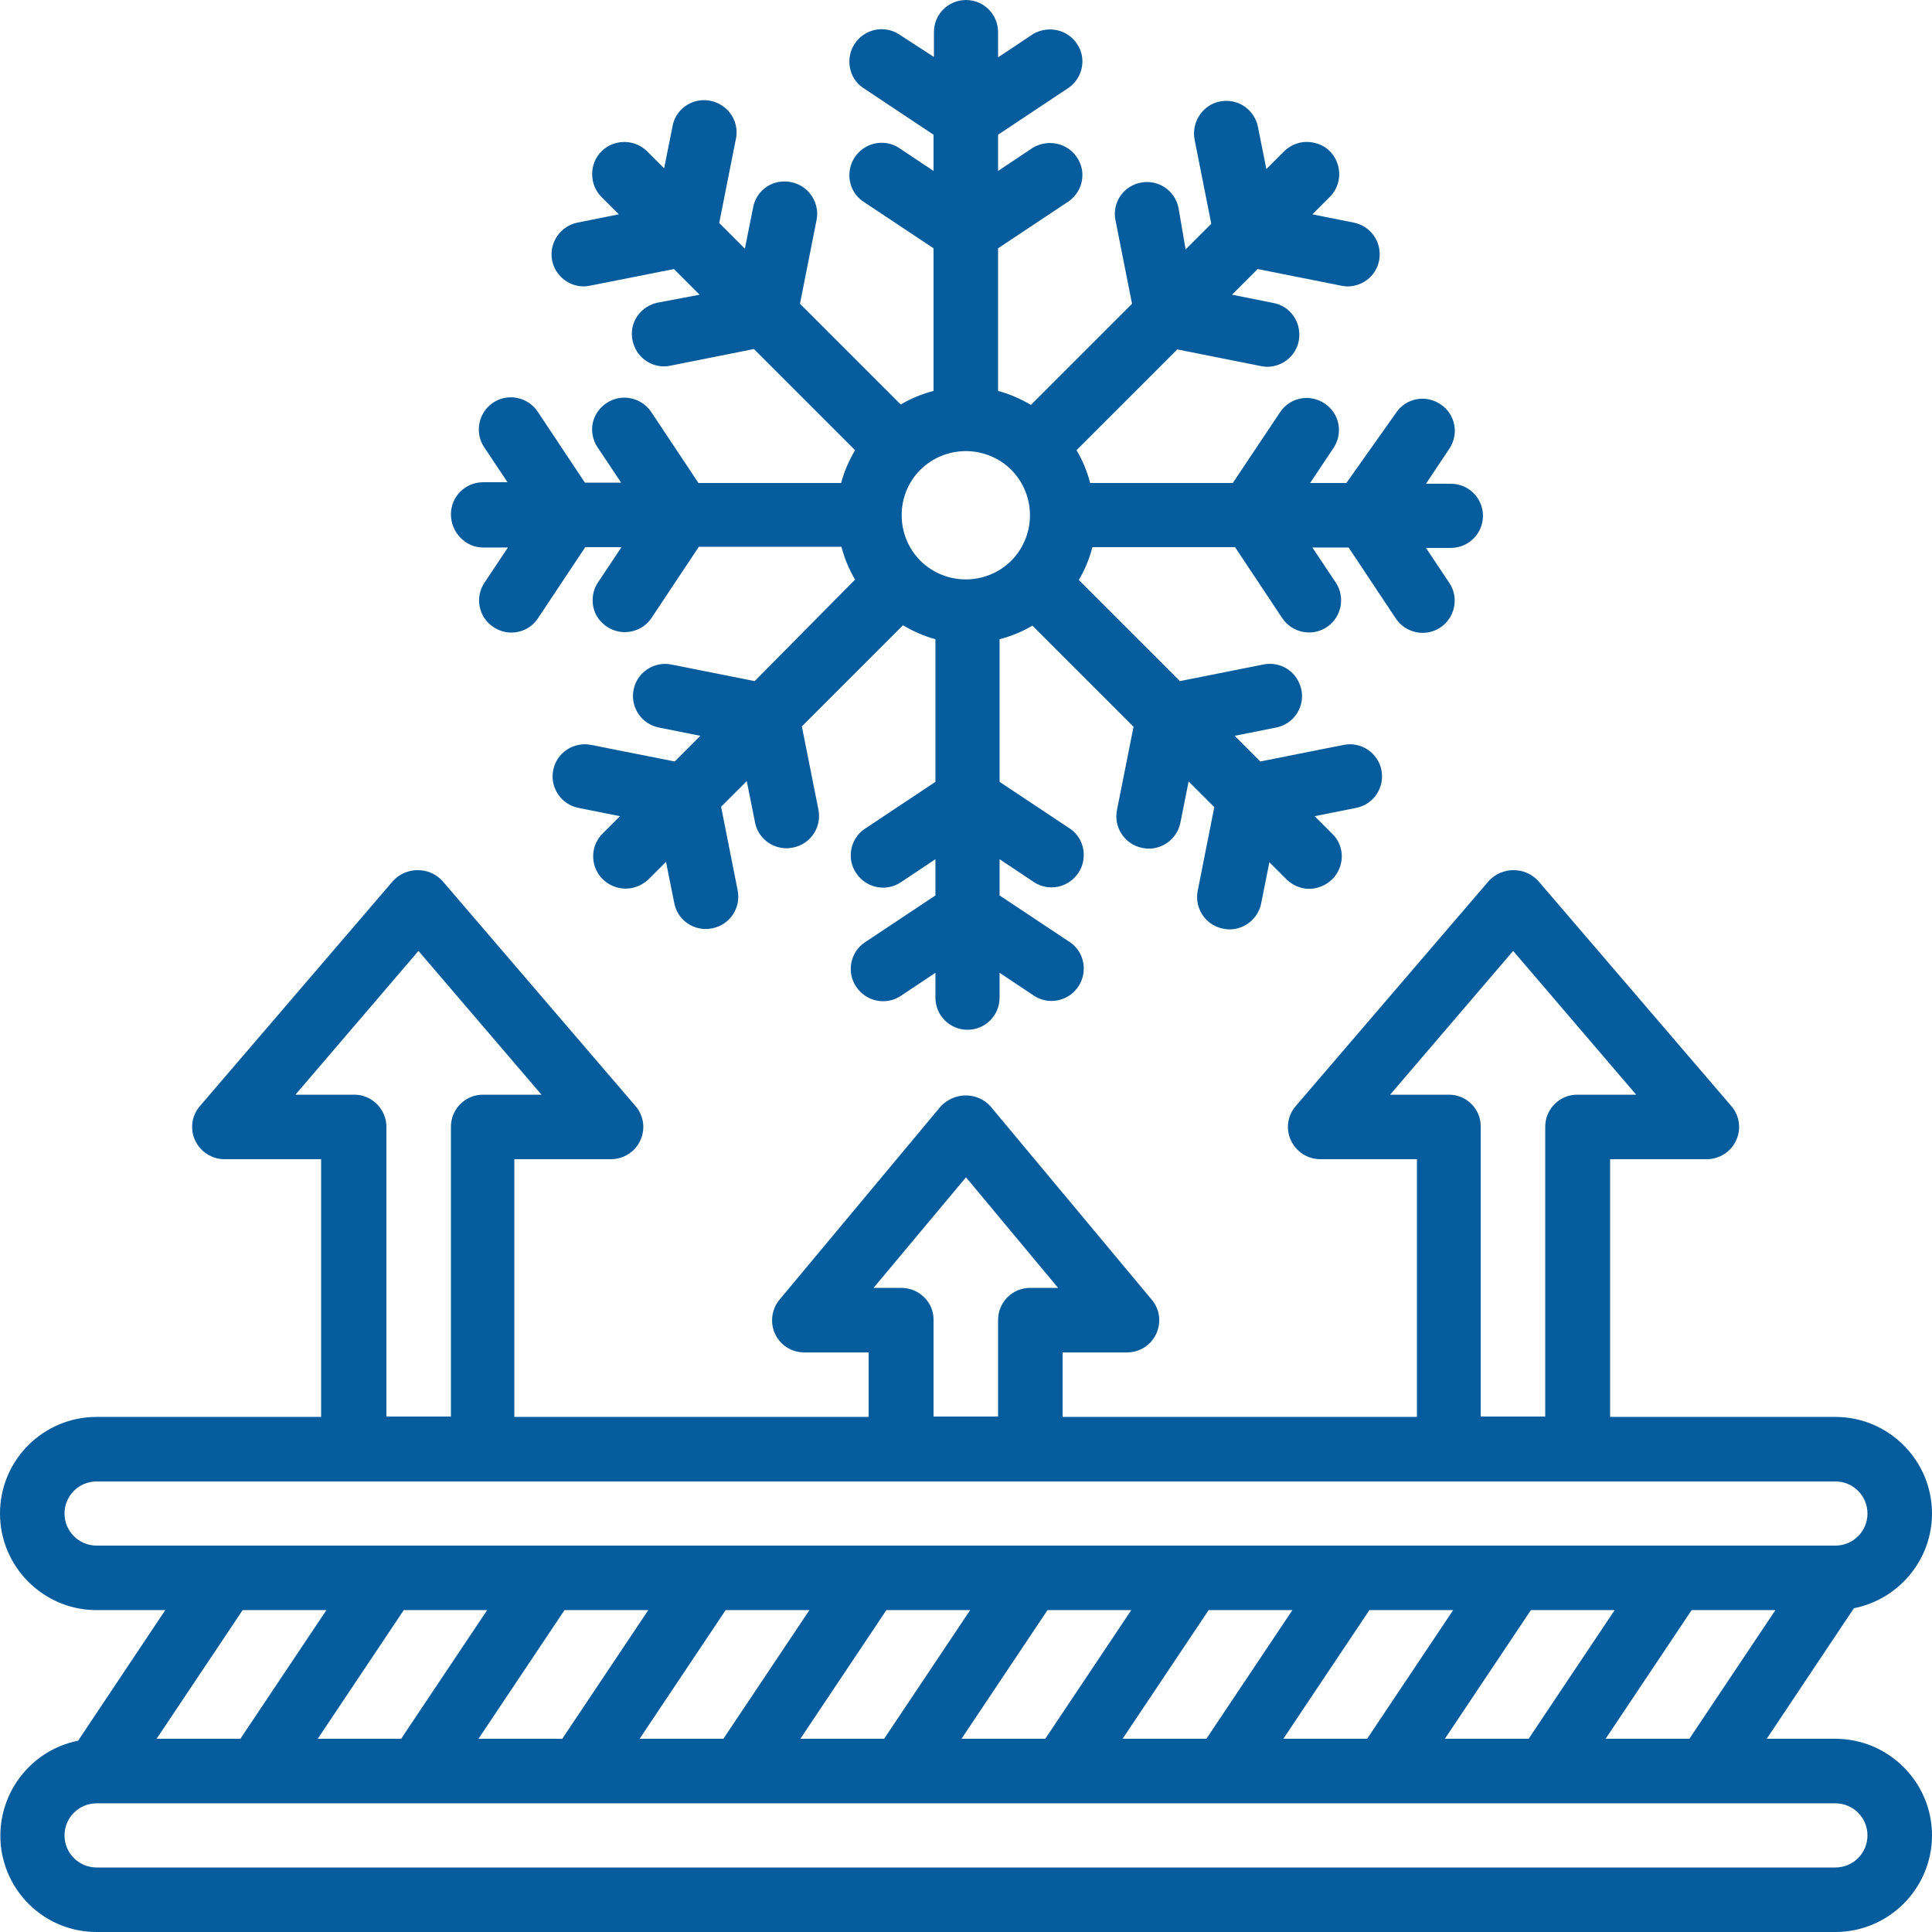
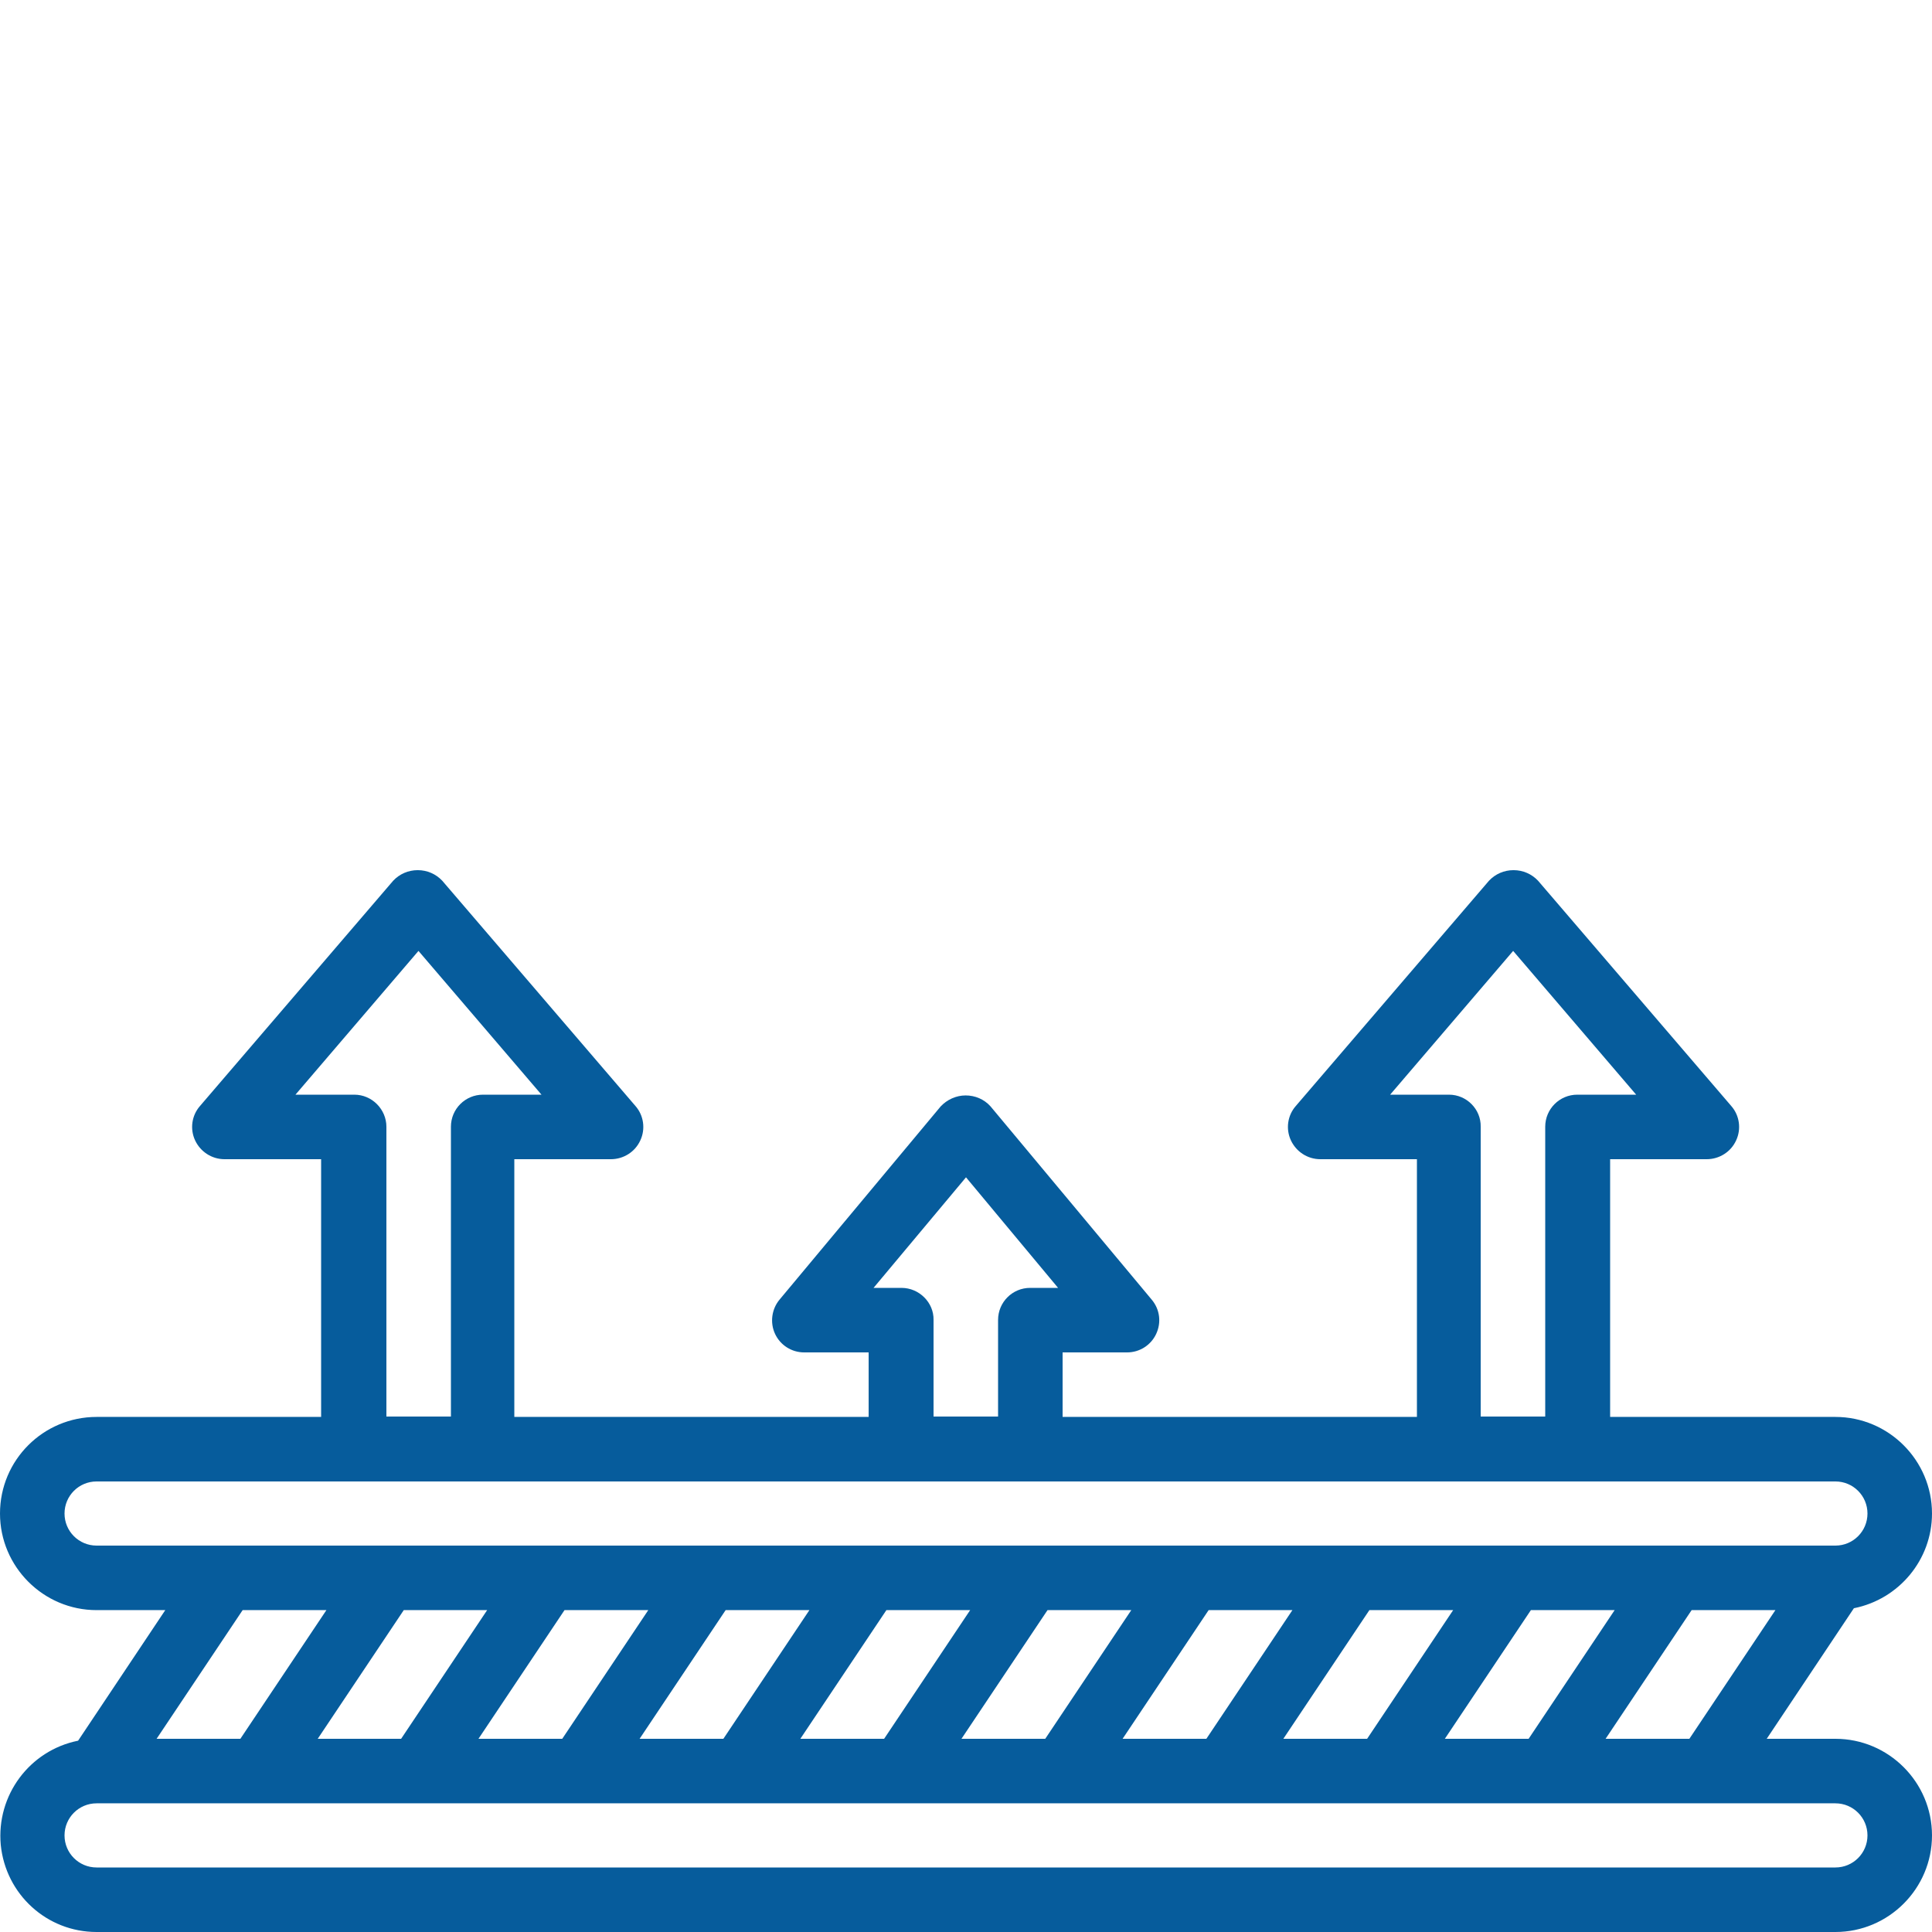
<svg xmlns="http://www.w3.org/2000/svg" id="Слой_1" x="0px" y="0px" viewBox="0 0 512 512" style="enable-background:new 0 0 512 512;" xml:space="preserve">
  <style type="text/css">
	.st0{fill:#065C9C;}
</style>
  <g id="Page-1">
    <g id="_x30_06---Snowproof-Fabric">
      <path id="Shape" class="st0" d="M512,401.1c0-14.1-11.5-25.6-25.6-25.6h-59.7v-68.3h25.6c3.3,0,6.4-1.9,7.8-5    c1.4-3,0.9-6.6-1.3-9.1l-51.2-59.7c-1.7-1.8-4-2.8-6.5-2.8s-4.8,1-6.5,2.8l-51.2,59.7c-2.2,2.5-2.7,6.1-1.3,9.1c1.4,3,4.4,5,7.8,5    h25.6v68.3h-93.9v-17.1h17.1c3.3,0,6.3-1.9,7.7-4.9c1.4-3,1-6.5-1.2-9.1l-42.7-51.2c-1.7-1.9-4.1-2.9-6.6-2.9s-4.9,1.1-6.6,2.9    l-42.7,51.2c-2.1,2.5-2.6,6.1-1.2,9.1c1.4,3,4.4,4.9,7.7,4.9h17.1v17.1h-93.9v-68.3h25.6c3.3,0,6.4-1.9,7.8-5    c1.4-3,0.9-6.6-1.3-9.1l-51.2-59.7c-1.7-1.8-4-2.8-6.5-2.8c-2.5,0-4.8,1-6.5,2.8l-51.2,59.7c-2.2,2.5-2.7,6.1-1.3,9.1    c1.4,3,4.4,5,7.8,5h25.6v68.3H25.6C11.5,375.5,0,386.9,0,401.1c0,14.1,11.5,25.6,25.6,25.6h18.2l-23.1,34.6    C7.8,463.9-1,475.8,0.2,488.9c1.3,13.1,12.2,23.1,25.4,23.1h460.8c14.1,0,25.6-11.5,25.6-25.6s-11.5-25.6-25.6-25.6h-18.2    l23.1-34.6C503.3,423.8,512,413.3,512,401.1z M384,290.1h-15.6l32.6-38.1l32.6,38.1h-15.6c-4.7,0-8.5,3.8-8.5,8.5v76.8h-17.1    v-76.8C392.5,294,388.7,290.1,384,290.1z M238.9,341.3h-7.4L256,312l24.4,29.3h-7.4c-4.7,0-8.5,3.8-8.5,8.5v25.6h-17.1v-25.6    C247.5,345.2,243.6,341.3,238.9,341.3z M93.9,290.1H78.3l32.6-38.1l32.6,38.1H128c-4.7,0-8.5,3.8-8.5,8.5v76.8h-17.1v-76.8    C102.4,294,98.6,290.1,93.9,290.1z M17.1,401.1c0-4.7,3.8-8.5,8.5-8.5h460.8c4.7,0,8.5,3.8,8.5,8.5s-3.8,8.5-8.5,8.5H25.6    C20.9,409.6,17.1,405.8,17.1,401.1z M382.9,460.8l22.8-34.1h22.2l-22.8,34.1H382.9z M129.1,426.7l-22.8,34.1H84.2l22.8-34.1H129.1    z M149.6,426.7h22.2L149,460.8h-22.2L149.6,426.7z M192.3,426.7h22.2l-22.8,34.1h-22.2L192.3,426.7z M234.9,426.7h22.2l-22.8,34.1    h-22.2L234.9,426.7z M277.6,426.7h22.2L277,460.8h-22.2L277.6,426.7z M320.3,426.7h22.2l-22.8,34.1h-22.2L320.3,426.7z     M362.9,426.7h22.2l-22.8,34.1h-22.2L362.9,426.7z M86.5,426.7l-22.8,34.1H41.5l22.8-34.1H86.5z M494.9,486.4    c0,4.7-3.8,8.5-8.5,8.5H25.6c-4.7,0-8.5-3.8-8.5-8.5s3.8-8.5,8.5-8.5h460.8C491.1,477.9,494.9,481.7,494.9,486.4z M425.5,460.8    l22.8-34.1h22.2l-22.8,34.1H425.5z" />
-       <path id="Shape_1_" class="st0" d="M128,145.1h6.6l-6.2,9.3c-2.6,3.9-1.6,9.2,2.4,11.8c3.9,2.6,9.2,1.6,11.8-2.4l12.5-18.8h9.6    l-6.2,9.3c-1.7,2.5-1.9,5.8-0.6,8.5c1.4,2.7,4.1,4.5,7.1,4.7c3,0.2,6-1.2,7.7-3.8l12.5-18.8h37.8c0.8,3.1,2,6,3.6,8.7L200,180.5    l-22.1-4.4c-4.6-0.9-9.1,2.1-10,6.7c-0.9,4.6,2.1,9.1,6.7,10l11,2.2l-6.8,6.8l-22.2-4.4c-4.6-0.9-9.1,2.1-10,6.7    c-0.9,4.6,2.1,9.1,6.7,10l11,2.2l-4.6,4.6c-2.2,2.2-3,5.3-2.2,8.3c0.8,2.9,3.1,5.2,6.1,6c3,0.8,6.1-0.1,8.3-2.2l4.6-4.6l2.2,11    c0.8,4,4.3,6.8,8.4,6.8c0.6,0,1.1-0.1,1.7-0.2c4.6-0.9,7.6-5.4,6.7-10l-4.4-22.2l6.8-6.8l2.2,11c0.8,4,4.3,6.8,8.4,6.8    c0.6,0,1.1-0.1,1.7-0.2c4.6-0.9,7.6-5.4,6.7-10l-4.4-22.1l26.8-26.8c2.7,1.6,5.6,2.9,8.6,3.7v37.8l-18.8,12.5    c-3.8,2.6-4.8,7.9-2.2,11.7c2.6,3.9,7.8,5,11.7,2.5l9.3-6.2v9.6l-18.8,12.5c-3.8,2.6-4.8,7.9-2.2,11.7c2.6,3.9,7.8,5,11.7,2.5    l9.3-6.2v6.6c0,4.7,3.8,8.5,8.5,8.5c4.7,0,8.5-3.8,8.5-8.5v-6.6l9.3,6.2c3.9,2.4,9,1.3,11.6-2.6c2.5-3.8,1.6-9-2.1-11.6    l-18.8-12.5v-9.6l9.3,6.2c3.9,2.4,9,1.3,11.6-2.6c2.5-3.8,1.6-9-2.1-11.6l-18.8-12.5v-37.8c3.1-0.8,6-2,8.7-3.6l26.8,26.8    l-4.4,22.1c-0.9,4.6,2.1,9.1,6.7,10c0.6,0.1,1.1,0.2,1.7,0.2c4.1,0,7.6-2.9,8.4-6.8l2.2-11l6.8,6.8l-4.4,22.2    c-0.9,4.6,2.1,9.1,6.7,10c0.6,0.1,1.1,0.2,1.7,0.2c4.1,0,7.6-2.9,8.4-6.8l2.2-11l4.6,4.6c2.2,2.1,5.3,3,8.3,2.1s5.2-3.1,6-6.1    c0.8-3-0.1-6.1-2.3-8.2l-4.6-4.6l11-2.2c4.6-0.9,7.6-5.4,6.7-10c-0.9-4.6-5.4-7.6-10-6.7l-22.1,4.4l-6.8-6.8l11-2.2    c3-0.6,5.4-2.7,6.4-5.6c1-2.9,0.3-6.1-1.7-8.4s-5.1-3.3-8.1-2.7l-22.1,4.4l-26.8-26.8c1.6-2.7,2.8-5.6,3.6-8.7h37.8l12.5,18.8    c2.6,3.9,7.9,5,11.8,2.4s5-7.9,2.4-11.8l-6.2-9.3h9.6l12.5,18.8c2.6,3.9,7.9,5,11.8,2.4c3.9-2.6,5-7.9,2.4-11.8l-6.2-9.3h6.6    c4.7,0,8.5-3.8,8.5-8.5s-3.8-8.5-8.5-8.5h-6.6l6.2-9.3c2.6-3.9,1.6-9.2-2.4-11.8c-3.9-2.6-9.2-1.6-11.8,2.4L356.8,128h-9.6    l6.2-9.3c2.6-3.9,1.6-9.2-2.4-11.8c-3.9-2.6-9.2-1.6-11.8,2.4L326.7,128h-37.8c-0.8-3.1-2-6-3.6-8.7L312,92.6l22.1,4.4    c0.6,0.1,1.1,0.2,1.7,0.2c4.4,0,8.1-3.3,8.5-7.7c0.4-4.4-2.5-8.4-6.8-9.2l-11-2.2l6.8-6.8l22.1,4.4c0.6,0.1,1.1,0.2,1.7,0.2    c4.4,0,8.1-3.3,8.5-7.7c0.4-4.4-2.5-8.3-6.8-9.2l-11-2.2l4.6-4.6c2.2-2.2,3-5.3,2.2-8.3c-0.8-3-3.1-5.3-6.1-6    c-3-0.8-6.1,0.1-8.3,2.3l-4.6,4.6l-2.2-11c-0.5-3-2.7-5.6-5.6-6.6c-2.9-1-6.2-0.4-8.5,1.7c-2.3,2.1-3.3,5.2-2.7,8.2l4.4,22.2    l-6.8,6.8L312.3,55c-1-4.6-5.4-7.5-10-6.6c-4.6,0.9-7.6,5.3-6.7,9.9l4.4,22.2l-26.8,26.8c-2.7-1.6-5.7-2.9-8.7-3.7V65.8l18.8-12.5    c3.7-2.7,4.7-7.8,2.1-11.6c-2.5-3.8-7.6-4.9-11.6-2.6l-9.3,6.2v-9.6l18.8-12.5c3.7-2.7,4.7-7.8,2.1-11.6    c-2.5-3.8-7.6-4.9-11.6-2.6l-9.3,6.2V8.5c0-4.7-3.8-8.5-8.5-8.5c-4.7,0-8.5,3.8-8.5,8.5v6.6L238.1,9c-3.9-2.4-9-1.3-11.6,2.6    c-2.5,3.8-1.6,9,2.1,11.6l18.8,12.5v9.6l-9.3-6.2c-3.9-2.4-9-1.3-11.6,2.6c-2.5,3.8-1.6,9,2.1,11.6l18.8,12.5v37.8    c-3.1,0.8-6,2-8.7,3.6L212,80.5l4.4-22.2c0.6-3-0.5-6.1-2.8-8.1c-2.3-2-5.5-2.6-8.4-1.7c-2.9,1-5,3.4-5.6,6.4l-2.2,11l-6.8-6.8    l4.4-22.2c0.7-3-0.4-6.2-2.7-8.2s-5.5-2.7-8.5-1.7c-2.9,1-5.1,3.5-5.6,6.6l-2.2,11l-4.5-4.5c-3.3-3.3-8.8-3.3-12.1,0    c-3.3,3.3-3.3,8.8,0,12.1l4.6,4.6l-11,2.2c-4.3,0.9-7.2,4.9-6.8,9.2s4.1,7.7,8.5,7.7c0.6,0,1.1-0.1,1.7-0.2l22.2-4.4l6.8,6.8    l-11.1,2.1c-4.3,0.9-7.3,4.8-6.8,9.2s4.1,7.7,8.5,7.7c0.6,0,1.1-0.1,1.7-0.2l22.1-4.4l26.8,26.8c-1.6,2.7-2.9,5.7-3.7,8.7h-37.8    l-12.5-18.8c-1.7-2.5-4.6-4-7.7-3.8c-3,0.2-5.7,2-7.1,4.7c-1.4,2.7-1.1,6,0.6,8.5l6.2,9.3h-9.6l-12.5-18.8    c-2.6-3.9-7.9-5-11.8-2.4c-3.9,2.6-5,7.9-2.4,11.8l6.2,9.3H128c-4.7,0-8.5,3.8-8.5,8.5S123.3,145.1,128,145.1L128,145.1z     M243.9,124.5c6.7-6.6,17.4-6.6,24.1,0c6.6,6.7,6.6,17.4,0,24.1c-6.7,6.6-17.4,6.6-24.1,0C237.3,141.9,237.3,131.1,243.9,124.5z" />
    </g>
  </g>
</svg>